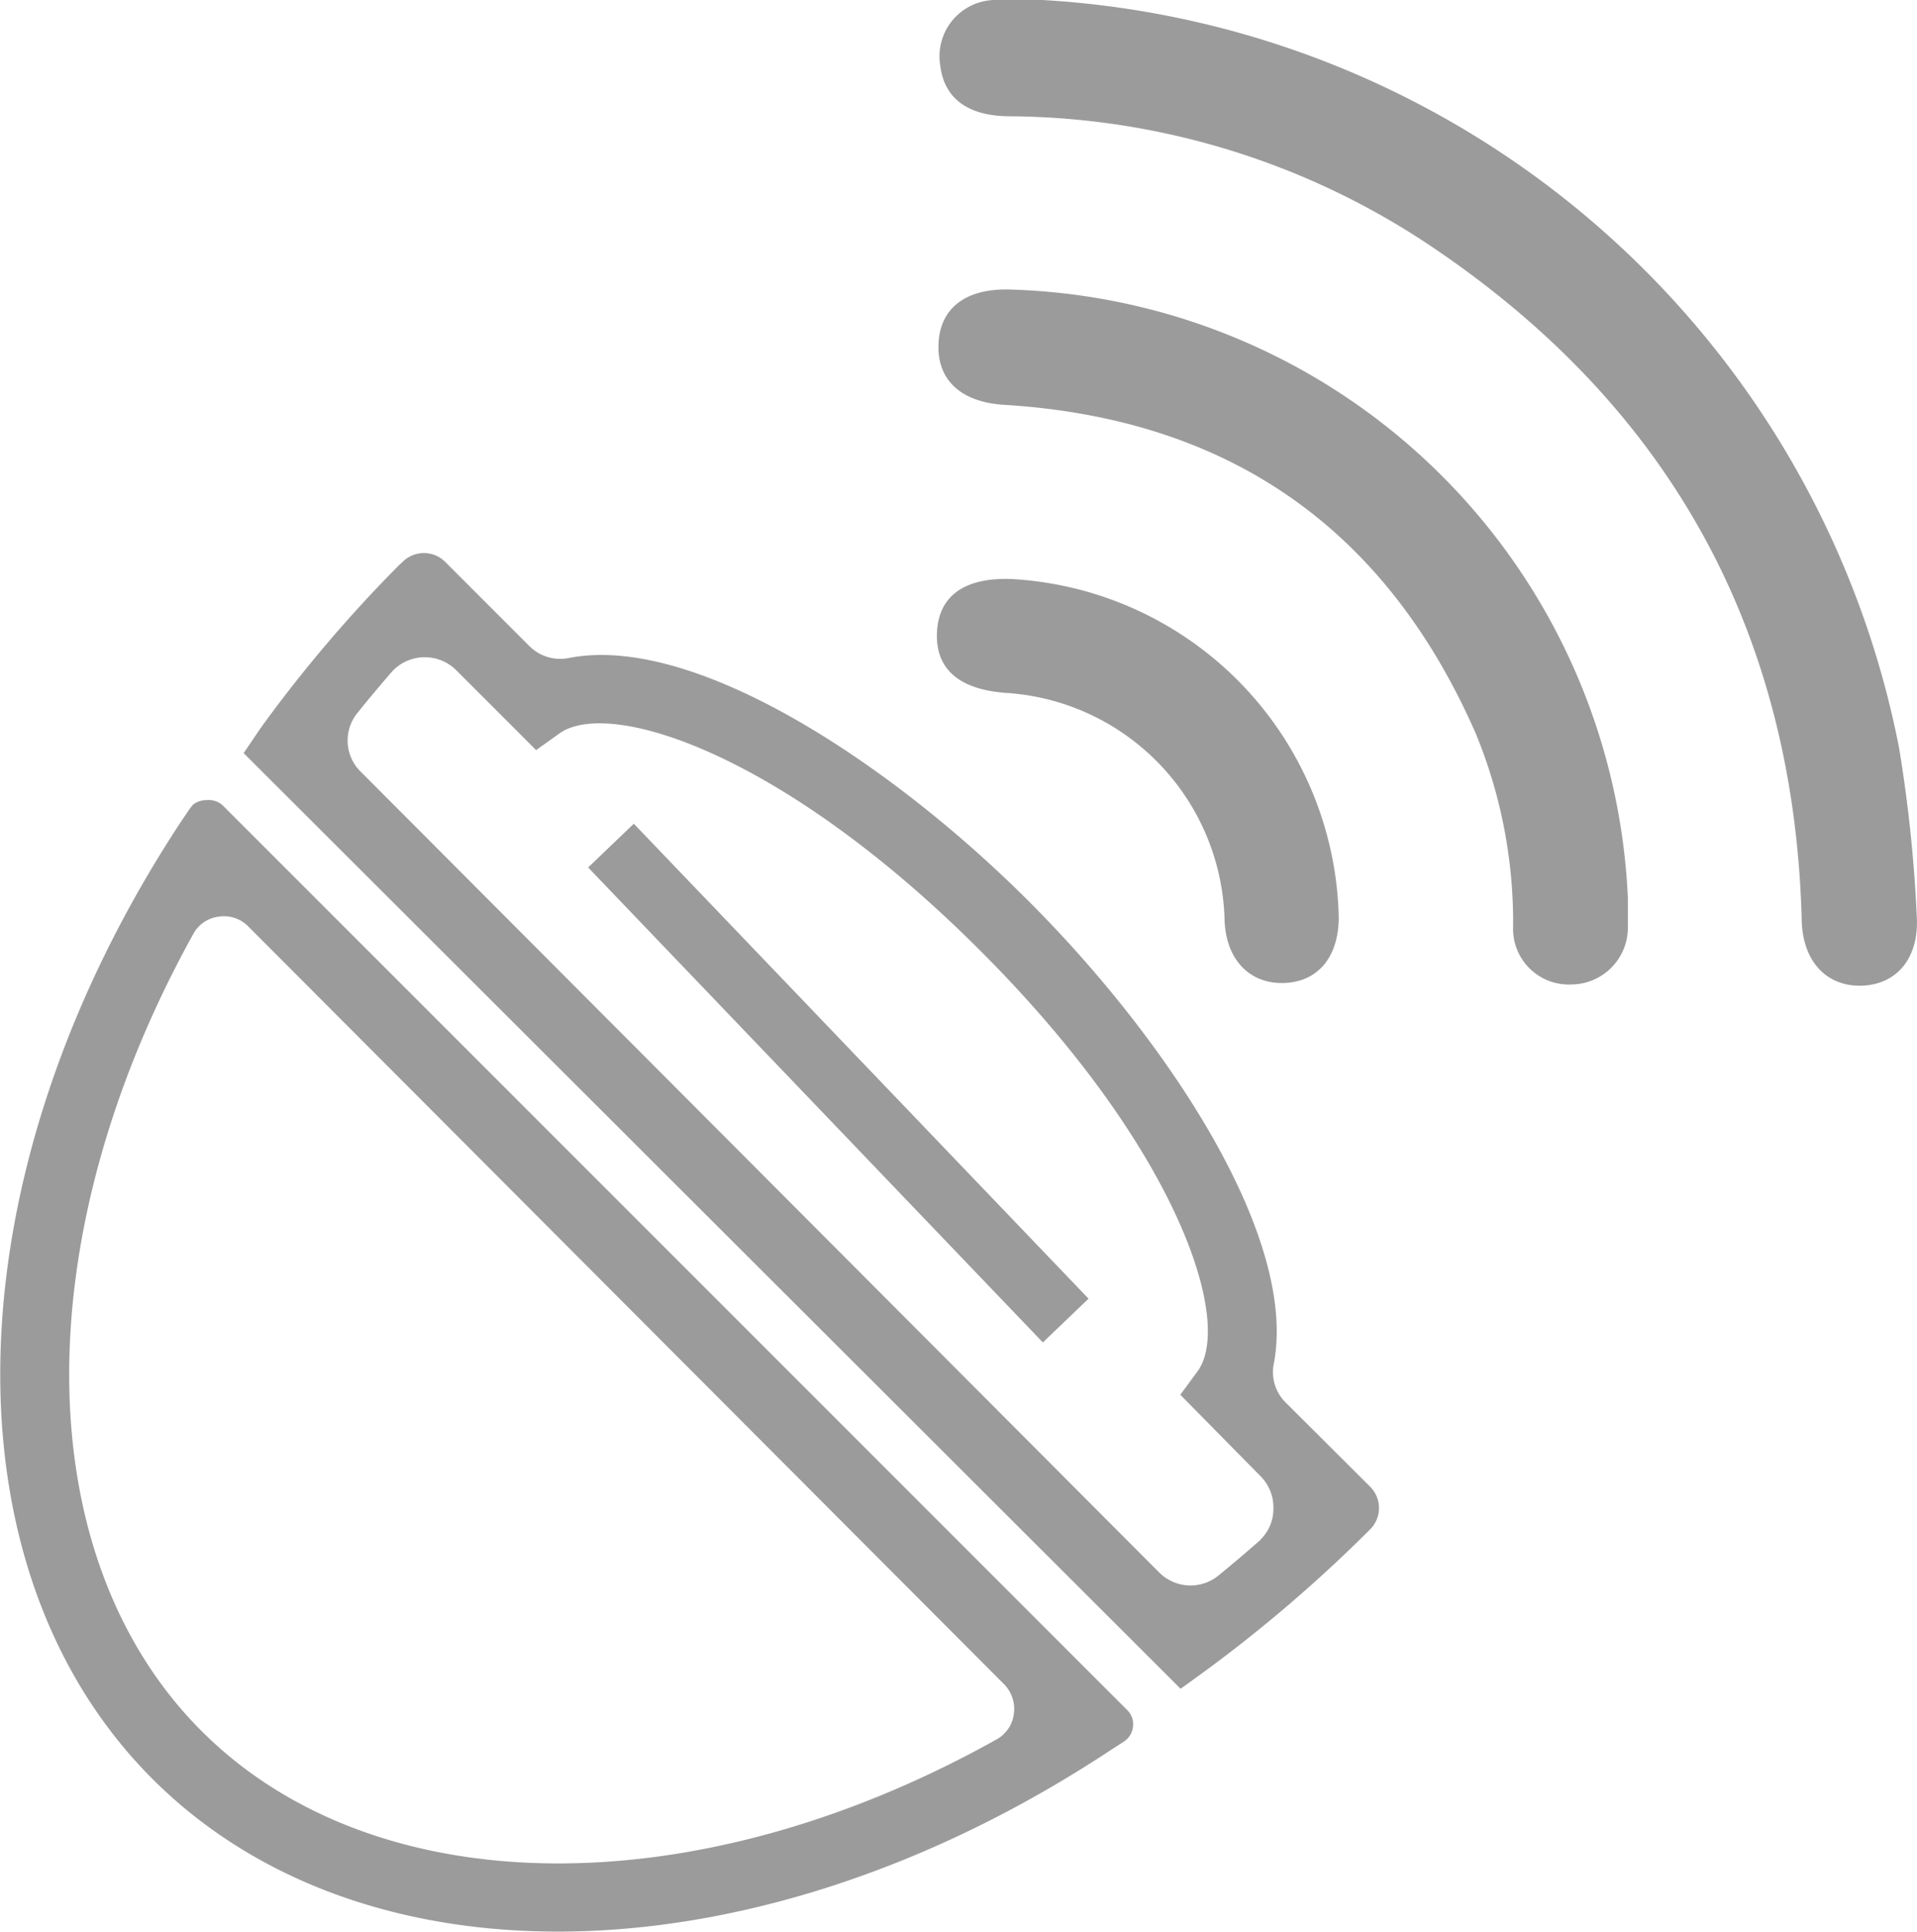
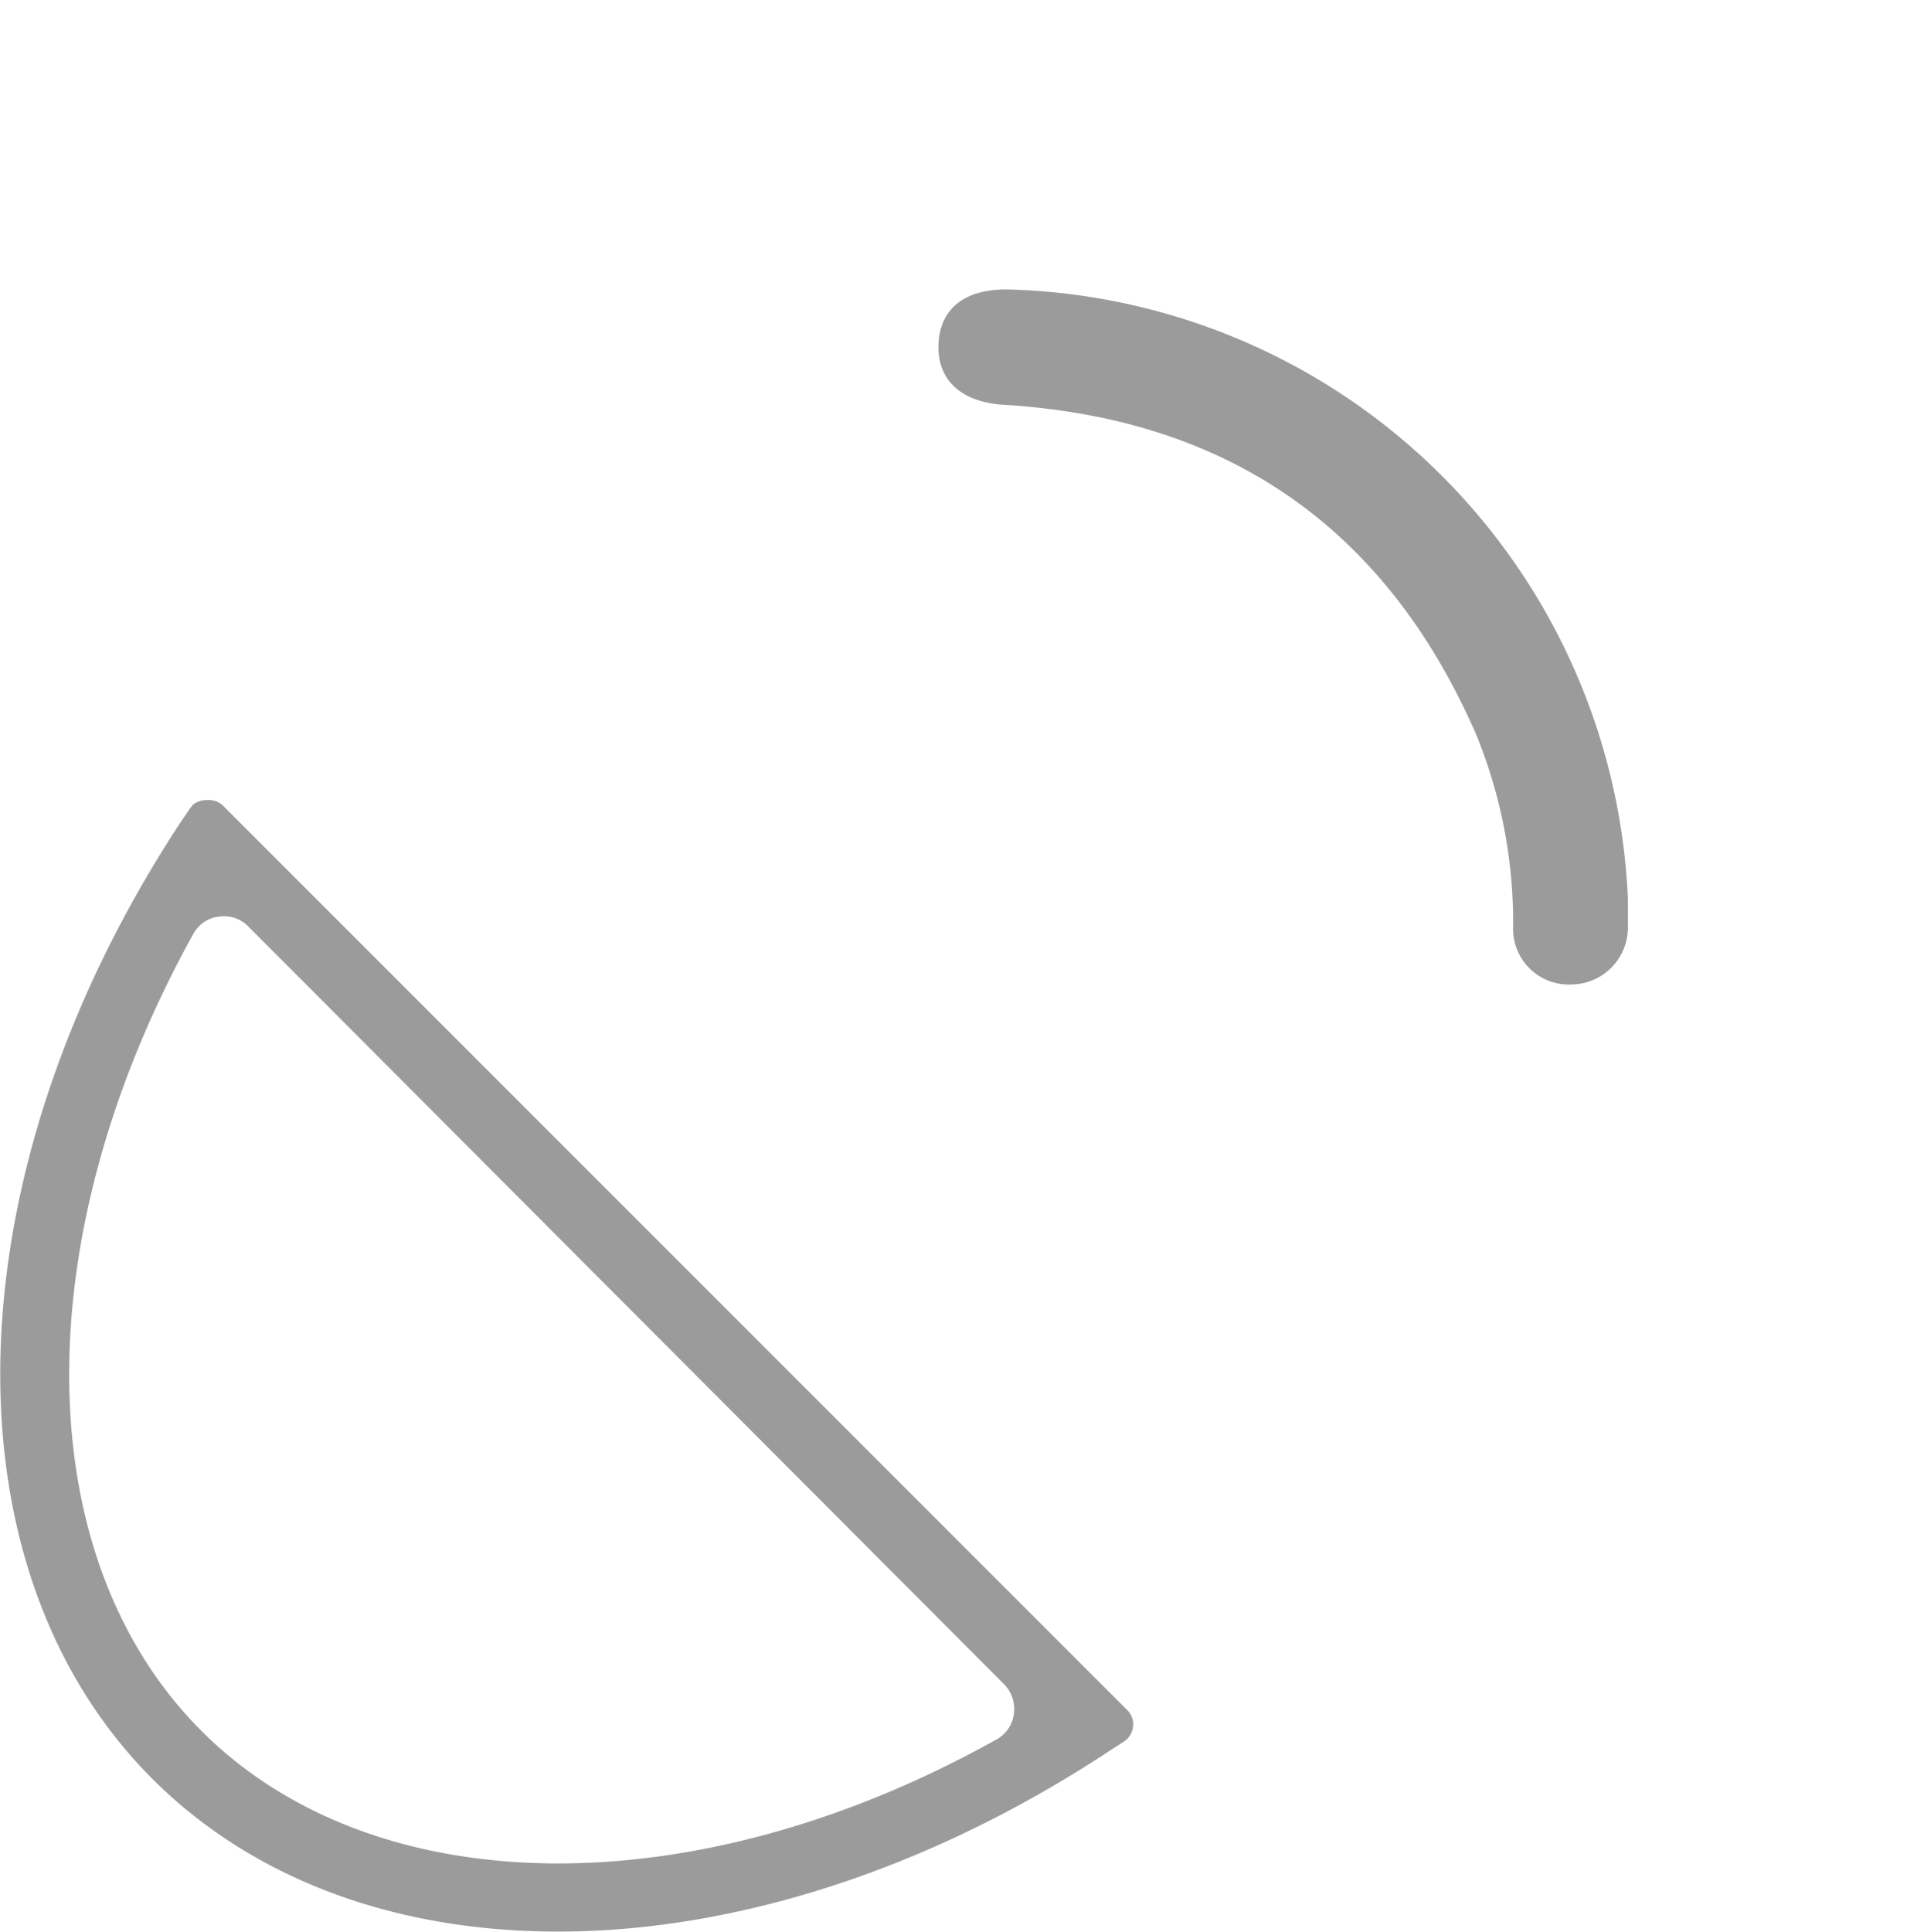
<svg xmlns="http://www.w3.org/2000/svg" viewBox="0 0 63.65 64.14">
  <defs>
    <style>.cls-1{fill:#9b9b9b;}</style>
  </defs>
  <title>Recurso 37</title>
  <g id="Capa_2" data-name="Capa 2">
    <g id="Capa_1-2" data-name="Capa 1">
      <path class="cls-1" d="M6.41,26.71l-.09.11L6,27.29C-1.64,38.9-2,52,5.07,59.06s20.16,6.72,31.77-.94l.48-.31a.68.68,0,0,0,.3-.5.66.66,0,0,0-.2-.55l-30-30a.68.68,0,0,0-.55-.2A.72.72,0,0,0,6.41,26.71Zm26.93,29.2a1.17,1.17,0,0,1,.32,1,1.09,1.09,0,0,1-.32.64,1,1,0,0,1-.25.19c-10,5.59-20.64,5.48-26.4-.28S.83,41.08,6.42,31a1.11,1.11,0,0,1,.83-.57,1.13,1.13,0,0,1,1,.33Z" />
-       <path class="cls-1" d="M13.36,18.66l-.1.09a45.51,45.51,0,0,0-4.6,5.41L8.09,25,39.2,56.06l.8-.58a47.5,47.5,0,0,0,5.39-4.61l.09-.09a1,1,0,0,0,0-1.44L42.7,46.57a1.42,1.42,0,0,1-.41-1.28c.82-4.18-3.48-10.71-8.1-15.34S23,21,18.85,21.85a1.45,1.45,0,0,1-1.28-.41l-2.78-2.78A1,1,0,0,0,13.36,18.66Zm19.2,12.91c6.55,6.55,8.39,12.3,7.21,13.94l-.58.79L41.85,49a1.46,1.46,0,0,1,.43,1.1,1.41,1.41,0,0,1-.42,1,.23.23,0,0,1-.07.07c-.43.38-.87.75-1.32,1.12a1.47,1.47,0,0,1-2-.11L12,25.64a1.45,1.45,0,0,1-.11-2c.36-.45.74-.9,1.12-1.34a1.48,1.48,0,0,1,2.14-.05l2.65,2.65.8-.57C20.27,23.19,26,25,32.56,31.57Z" />
-       <rect class="cls-1" x="26.79" y="25.04" width="2.1" height="21.83" transform="translate(-17.14 29.24) rotate(-43.76)" />
-       <path class="cls-1" d="M34.61,0A30.79,30.79,0,0,1,63.05,24.8a47.16,47.16,0,0,1,.59,5.57c.1,1.42-.65,2.31-1.82,2.35s-2-.81-2-2.27c-.28-9.63-4.49-17.1-12.49-22.4A25.39,25.39,0,0,0,33.54,3.86c-1.41,0-2.19-.6-2.32-1.68A1.87,1.87,0,0,1,33,0C33.55,0,34.08,0,34.61,0Z" />
      <path class="cls-1" d="M54.05,29.81c0,.31,0,.62,0,.93a1.89,1.89,0,0,1-1.87,1.94,1.85,1.85,0,0,1-1.94-1.94A16.43,16.43,0,0,0,49,24.35Q44.52,14.13,33.36,13.44c-1.41-.08-2.24-.79-2.2-2s.9-1.86,2.33-1.83A21.15,21.15,0,0,1,54.05,29.81Z" />
-       <path class="cls-1" d="M33.56,19.22A11.5,11.5,0,0,1,44.45,30.44c0,1.31-.67,2.14-1.79,2.19s-1.94-.72-2-2.06A7.75,7.75,0,0,0,33.38,23c-1.55-.12-2.32-.8-2.27-2S32,19.17,33.56,19.22Z" />
    </g>
  </g>
</svg>